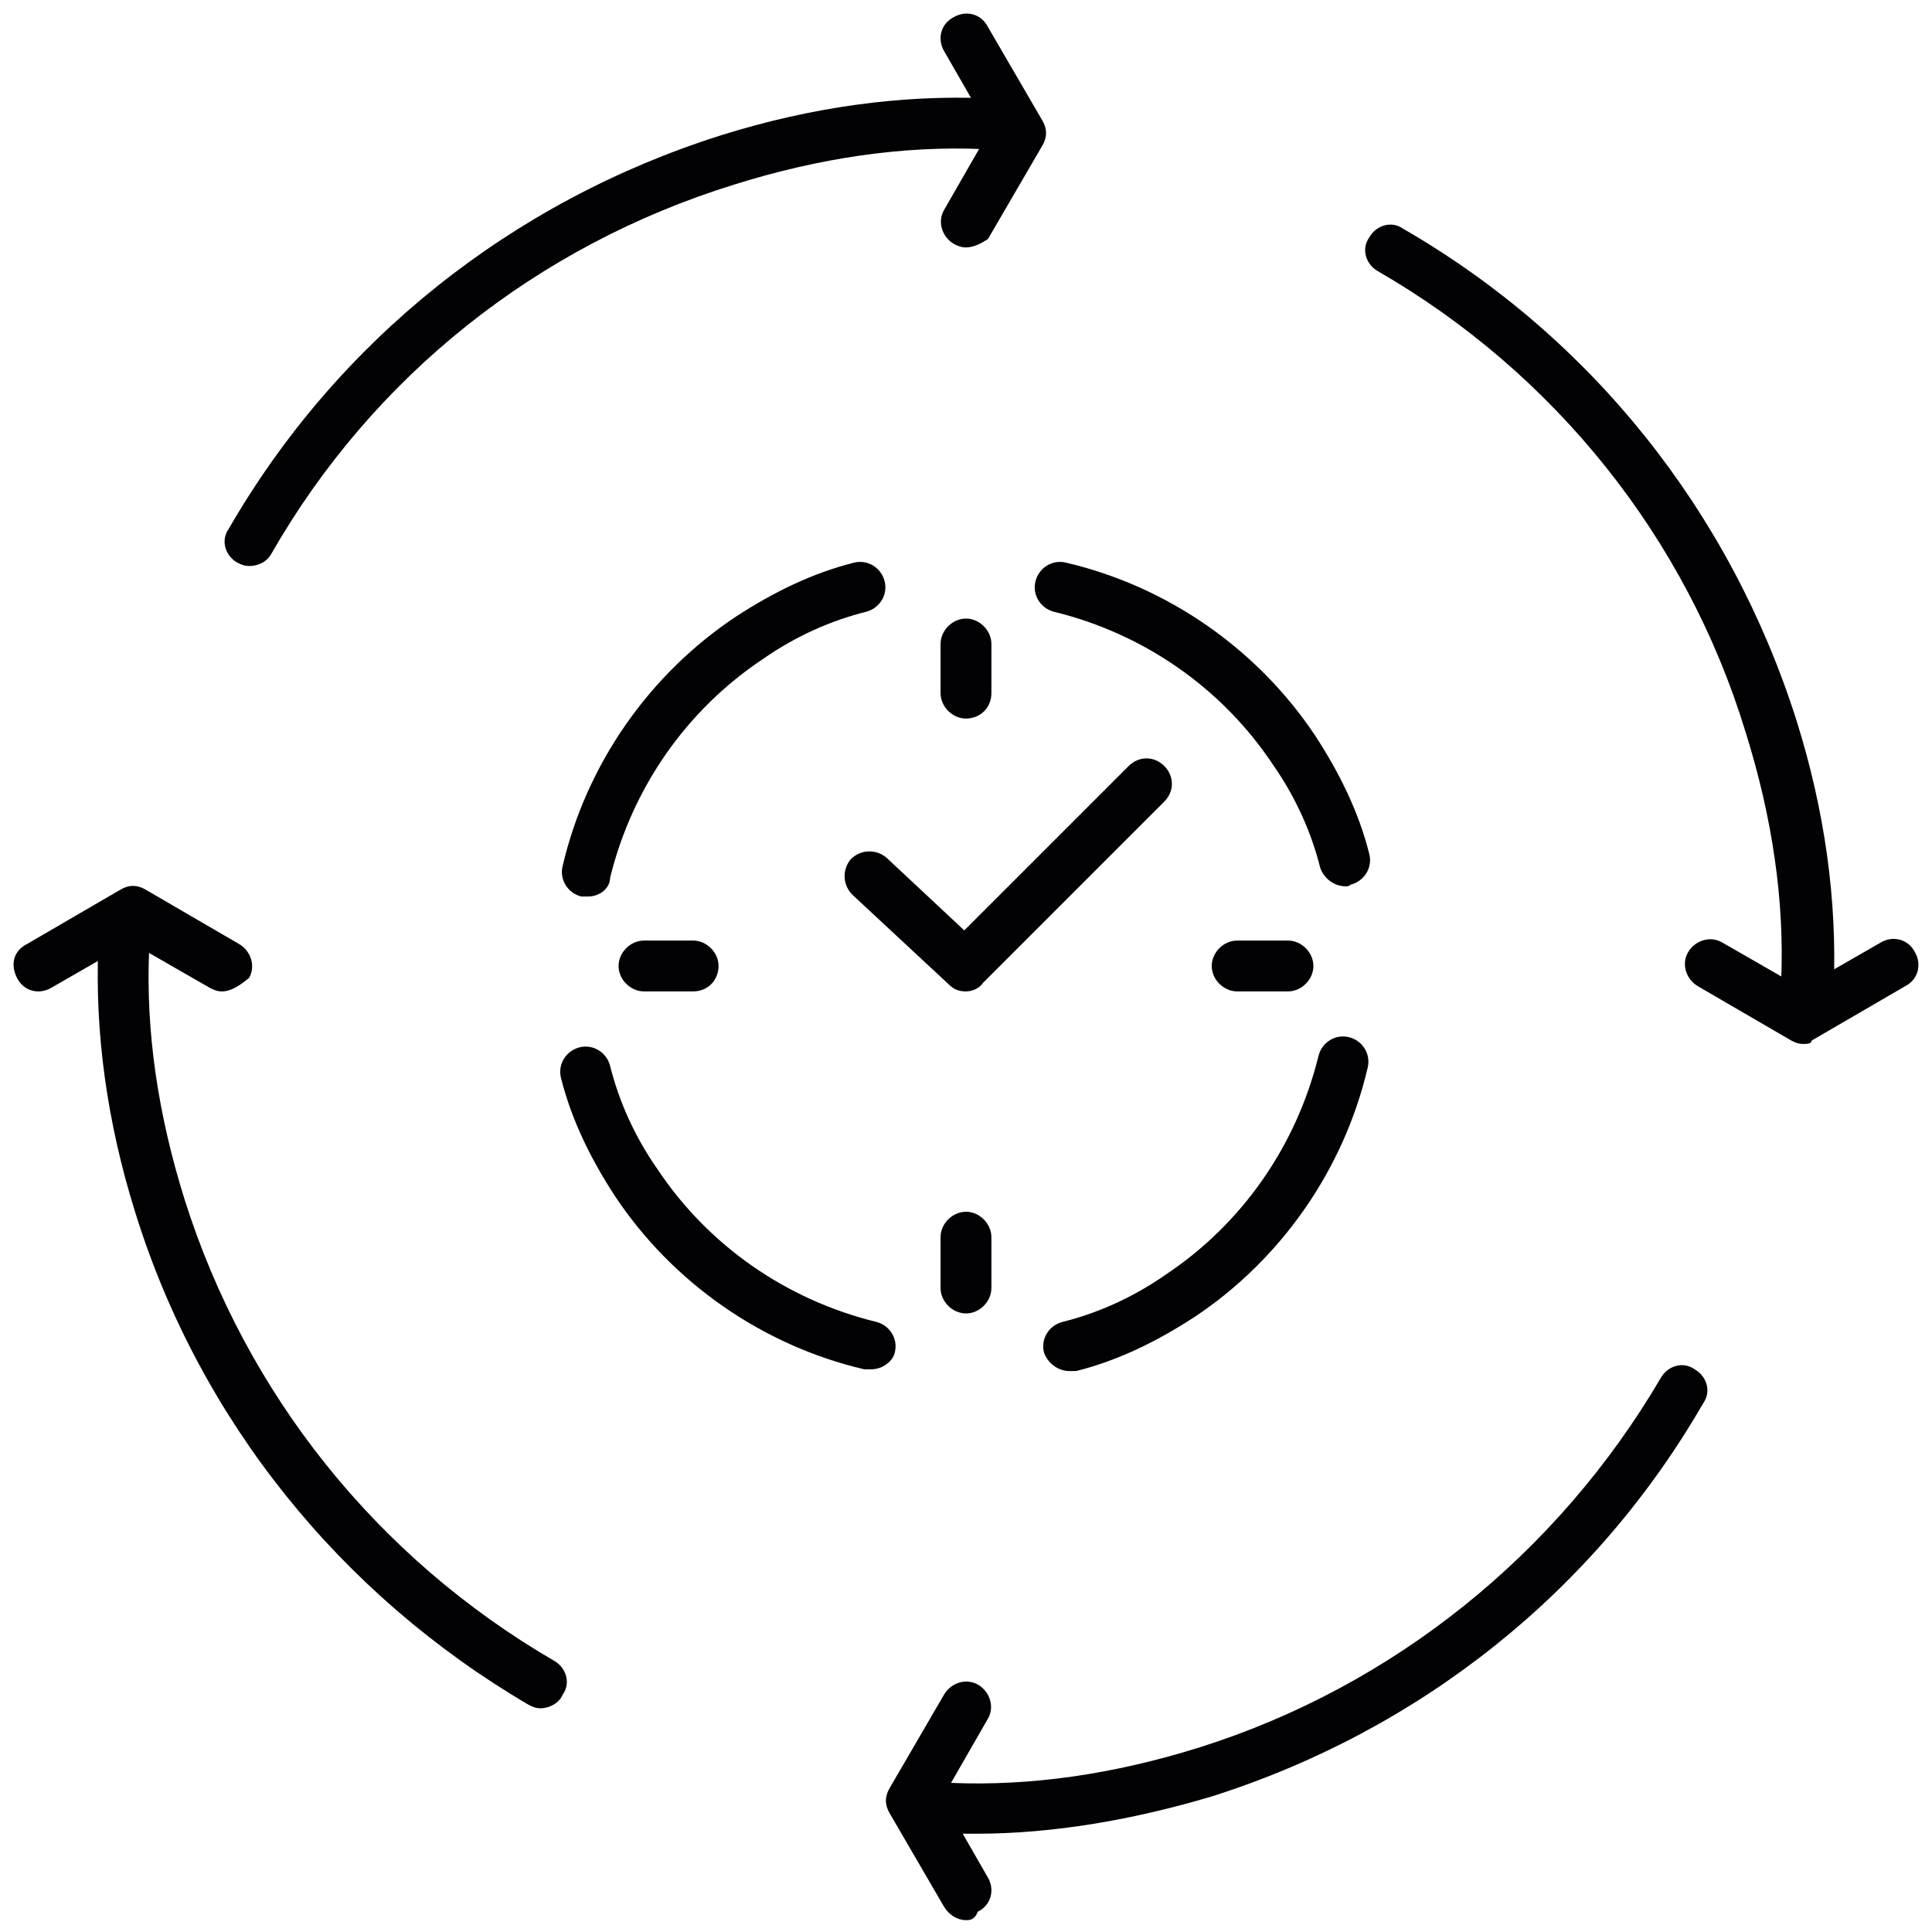
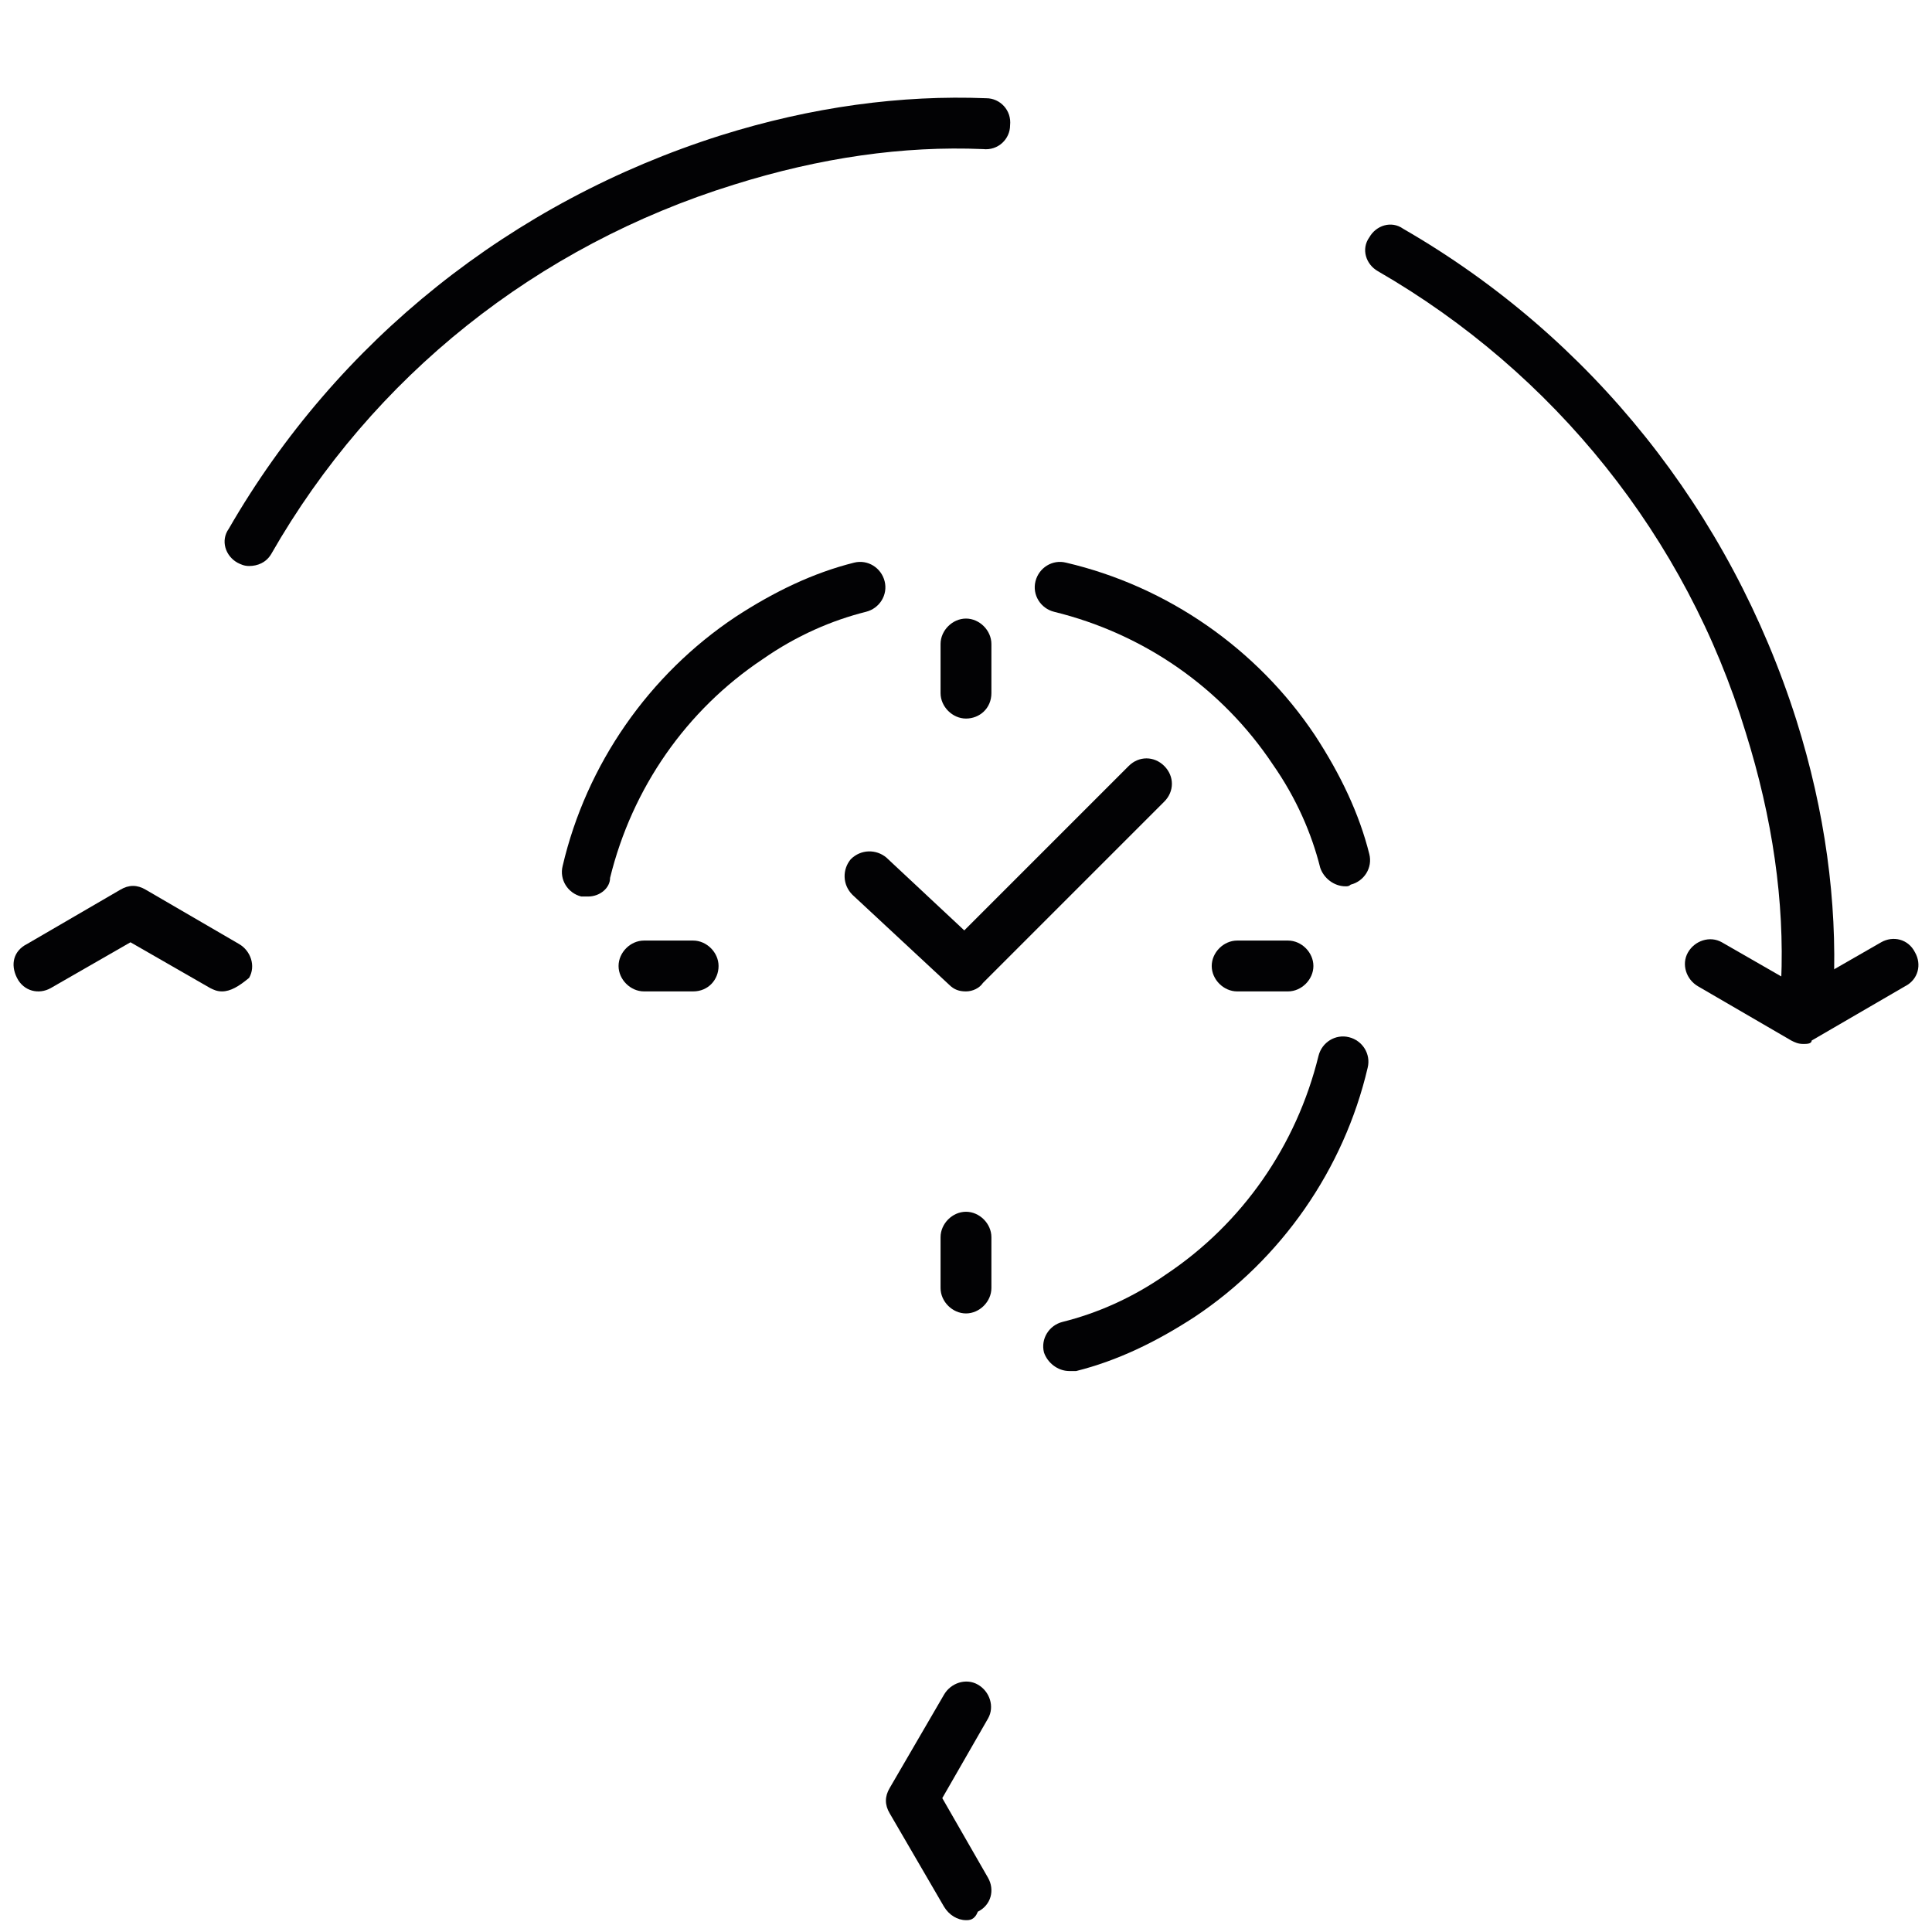
<svg xmlns="http://www.w3.org/2000/svg" width="54" height="54" viewBox="0 0 54 54" fill="none">
  <path d="M6.963 15.82C6.821 15.82 6.727 15.773 6.632 15.725C6.3 15.536 6.158 15.109 6.395 14.778C9.427 9.52 14.306 5.636 20.132 3.788C22.69 2.983 25.2 2.651 27.569 2.746C27.948 2.746 28.279 3.078 28.232 3.504C28.232 3.883 27.9 4.215 27.474 4.167C25.248 4.073 22.927 4.404 20.511 5.162C15.016 6.867 10.421 10.515 7.579 15.488C7.437 15.725 7.2 15.82 6.963 15.82Z" fill="#020204" />
  <path d="M50.495 28.184C50.069 28.184 49.784 27.853 49.784 27.427C49.879 25.2 49.547 22.879 48.79 20.463C47.132 15.016 43.437 10.421 38.511 7.579C38.179 7.39 38.037 6.963 38.274 6.632C38.463 6.3 38.89 6.158 39.221 6.395C44.479 9.427 48.363 14.306 50.211 20.132C51.016 22.69 51.347 25.2 51.253 27.569C51.205 27.9 50.874 28.184 50.495 28.184Z" fill="#020204" />
-   <path d="M27.285 51.253C27 51.253 26.716 51.253 26.479 51.253C26.1 51.253 25.769 50.921 25.816 50.495C25.816 50.116 26.148 49.784 26.574 49.832C28.8 49.926 31.121 49.595 33.537 48.837C38.937 47.132 43.532 43.437 46.421 38.511C46.611 38.179 47.037 38.037 47.369 38.274C47.7 38.463 47.842 38.89 47.605 39.221C44.574 44.479 39.695 48.363 33.869 50.211C31.642 50.874 29.416 51.253 27.285 51.253Z" fill="#020204" />
-   <path d="M15.11 47.747C14.968 47.747 14.873 47.699 14.779 47.652C9.521 44.573 5.589 39.694 3.789 33.915C2.984 31.357 2.652 28.847 2.747 26.478C2.747 26.099 3.079 25.768 3.505 25.815C3.884 25.815 4.216 26.147 4.168 26.573C4.073 28.799 4.405 31.12 5.163 33.536C6.868 38.936 10.516 43.531 15.489 46.42C15.821 46.61 15.963 47.036 15.726 47.368C15.631 47.605 15.347 47.747 15.11 47.747Z" fill="#020204" />
  <path d="M27 27.71C26.81 27.71 26.668 27.663 26.526 27.521L23.826 25.01C23.542 24.726 23.542 24.3 23.779 24.016C24.063 23.732 24.489 23.732 24.773 23.968L26.952 26.005L31.547 21.41C31.831 21.126 32.258 21.126 32.542 21.41C32.826 21.695 32.826 22.121 32.542 22.405L27.473 27.474C27.379 27.616 27.189 27.71 27 27.71Z" fill="#020204" />
  <path d="M27 20.084C26.621 20.084 26.289 19.752 26.289 19.373V18C26.289 17.621 26.621 17.289 27 17.289C27.378 17.289 27.71 17.621 27.71 18V19.373C27.71 19.8 27.378 20.084 27 20.084Z" fill="#020204" />
  <path d="M36 27.71H34.579C34.2 27.71 33.868 27.378 33.868 27C33.868 26.621 34.2 26.289 34.579 26.289H36C36.379 26.289 36.71 26.621 36.71 27C36.71 27.378 36.379 27.71 36 27.71Z" fill="#020204" />
  <path d="M27 36.711C26.621 36.711 26.289 36.38 26.289 36.001V34.58C26.289 34.201 26.621 33.869 27 33.869C27.378 33.869 27.71 34.201 27.71 34.58V36.001C27.71 36.38 27.378 36.711 27 36.711Z" fill="#020204" />
  <path d="M19.373 27.71H18C17.621 27.71 17.289 27.378 17.289 27C17.289 26.621 17.621 26.289 18 26.289H19.373C19.752 26.289 20.084 26.621 20.084 27C20.084 27.378 19.8 27.71 19.373 27.71Z" fill="#020204" />
-   <path d="M27 6.916C26.858 6.916 26.763 6.868 26.668 6.821C26.336 6.632 26.194 6.205 26.384 5.874L27.663 3.647L26.384 1.421C26.194 1.089 26.289 0.663 26.668 0.474C27 0.284 27.426 0.379 27.615 0.758L29.131 3.363C29.273 3.6 29.273 3.837 29.131 4.074L27.615 6.679C27.473 6.774 27.236 6.916 27 6.916Z" fill="#020204" />
  <path d="M50.4 29.179C50.258 29.179 50.163 29.132 50.068 29.084L47.463 27.569C47.131 27.379 46.989 26.953 47.179 26.621C47.368 26.29 47.794 26.148 48.126 26.337L50.352 27.616L52.579 26.337C52.91 26.148 53.337 26.242 53.526 26.621C53.715 26.953 53.621 27.379 53.242 27.569L50.636 29.084C50.636 29.179 50.494 29.179 50.4 29.179Z" fill="#020204" />
  <path d="M27 53.669C26.763 53.669 26.526 53.527 26.384 53.29L24.868 50.685C24.726 50.448 24.726 50.211 24.868 49.974L26.384 47.369C26.574 47.038 27 46.895 27.331 47.085C27.663 47.274 27.805 47.701 27.616 48.032L26.337 50.258L27.616 52.485C27.805 52.816 27.71 53.243 27.331 53.432C27.237 53.669 27.095 53.669 27 53.669Z" fill="#020204" />
  <path d="M6.205 27.71C6.063 27.71 5.968 27.663 5.874 27.616L3.647 26.337L1.421 27.616C1.089 27.805 0.663 27.71 0.474 27.331C0.284 26.953 0.379 26.574 0.758 26.384L3.363 24.868C3.6 24.726 3.837 24.726 4.074 24.868L6.679 26.384C7.01 26.574 7.153 27 6.963 27.331C6.679 27.568 6.442 27.71 6.205 27.71Z" fill="#020204" />
  <path d="M16.436 25.058C16.389 25.058 16.342 25.058 16.247 25.058C15.868 24.963 15.631 24.584 15.726 24.205C16.389 21.363 18.142 18.852 20.558 17.242C21.647 16.531 22.736 16.01 23.873 15.726C24.252 15.631 24.631 15.868 24.726 16.247C24.821 16.626 24.584 17.005 24.205 17.1C23.258 17.337 22.263 17.763 21.315 18.426C19.184 19.847 17.668 22.026 17.052 24.537C17.052 24.821 16.768 25.058 16.436 25.058Z" fill="#020204" />
  <path d="M37.61 24.773C37.279 24.773 36.994 24.537 36.9 24.252C36.663 23.305 36.236 22.31 35.573 21.363C34.152 19.231 31.973 17.715 29.463 17.1C29.084 17.005 28.847 16.626 28.942 16.247C29.037 15.868 29.416 15.631 29.794 15.726C32.636 16.389 35.147 18.142 36.758 20.558C37.468 21.647 37.989 22.736 38.273 23.873C38.368 24.252 38.131 24.631 37.752 24.726C37.705 24.773 37.658 24.773 37.61 24.773Z" fill="#020204" />
  <path d="M29.89 38.321C29.558 38.321 29.274 38.084 29.179 37.8C29.084 37.421 29.321 37.042 29.7 36.947C30.648 36.711 31.642 36.284 32.59 35.621C34.721 34.2 36.237 32.021 36.853 29.511C36.947 29.132 37.327 28.895 37.705 28.99C38.084 29.084 38.321 29.463 38.227 29.842C37.563 32.684 35.811 35.195 33.395 36.805C32.305 37.516 31.216 38.037 30.079 38.321C30.032 38.321 29.984 38.321 29.89 38.321Z" fill="#020204" />
-   <path d="M24.348 38.273C24.3 38.273 24.253 38.273 24.158 38.273C21.316 37.61 18.805 35.857 17.195 33.441C16.484 32.352 15.963 31.262 15.679 30.125C15.584 29.747 15.821 29.368 16.2 29.273C16.579 29.178 16.958 29.415 17.053 29.794C17.29 30.741 17.716 31.736 18.379 32.683C19.8 34.815 21.979 36.331 24.49 36.947C24.869 37.041 25.105 37.42 25.011 37.799C24.963 38.036 24.679 38.273 24.348 38.273Z" fill="#020204" />
</svg>